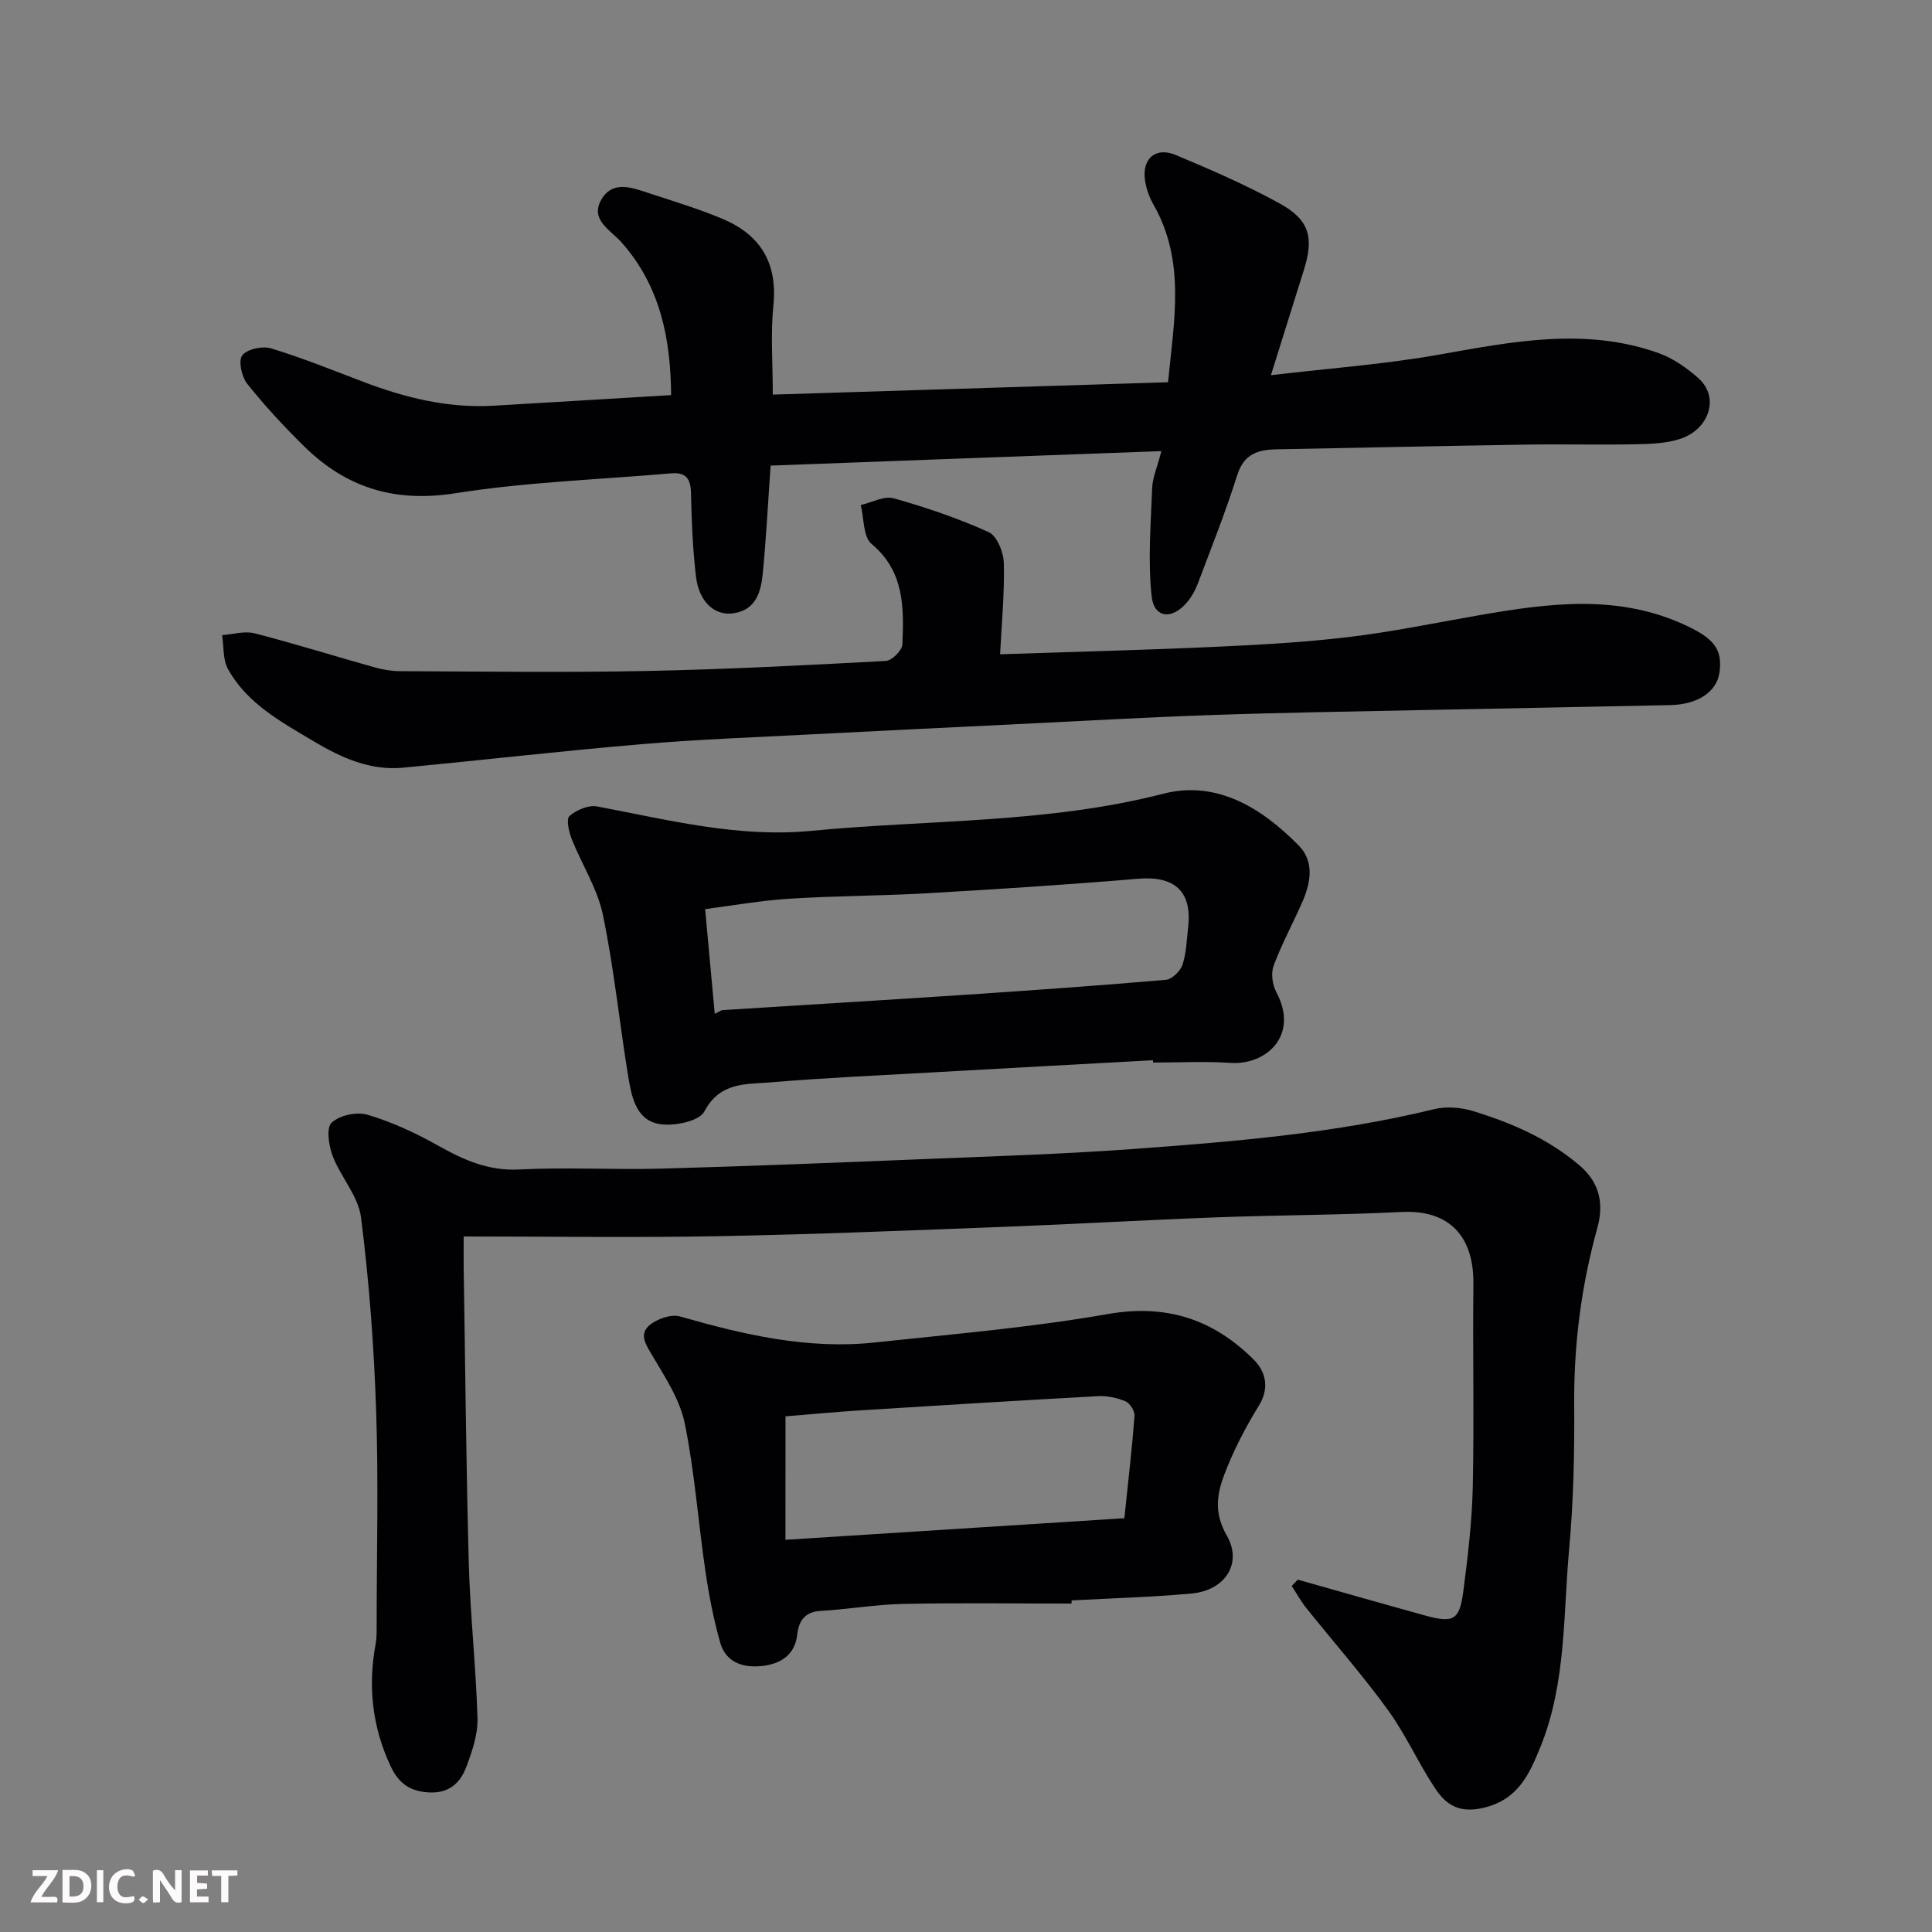
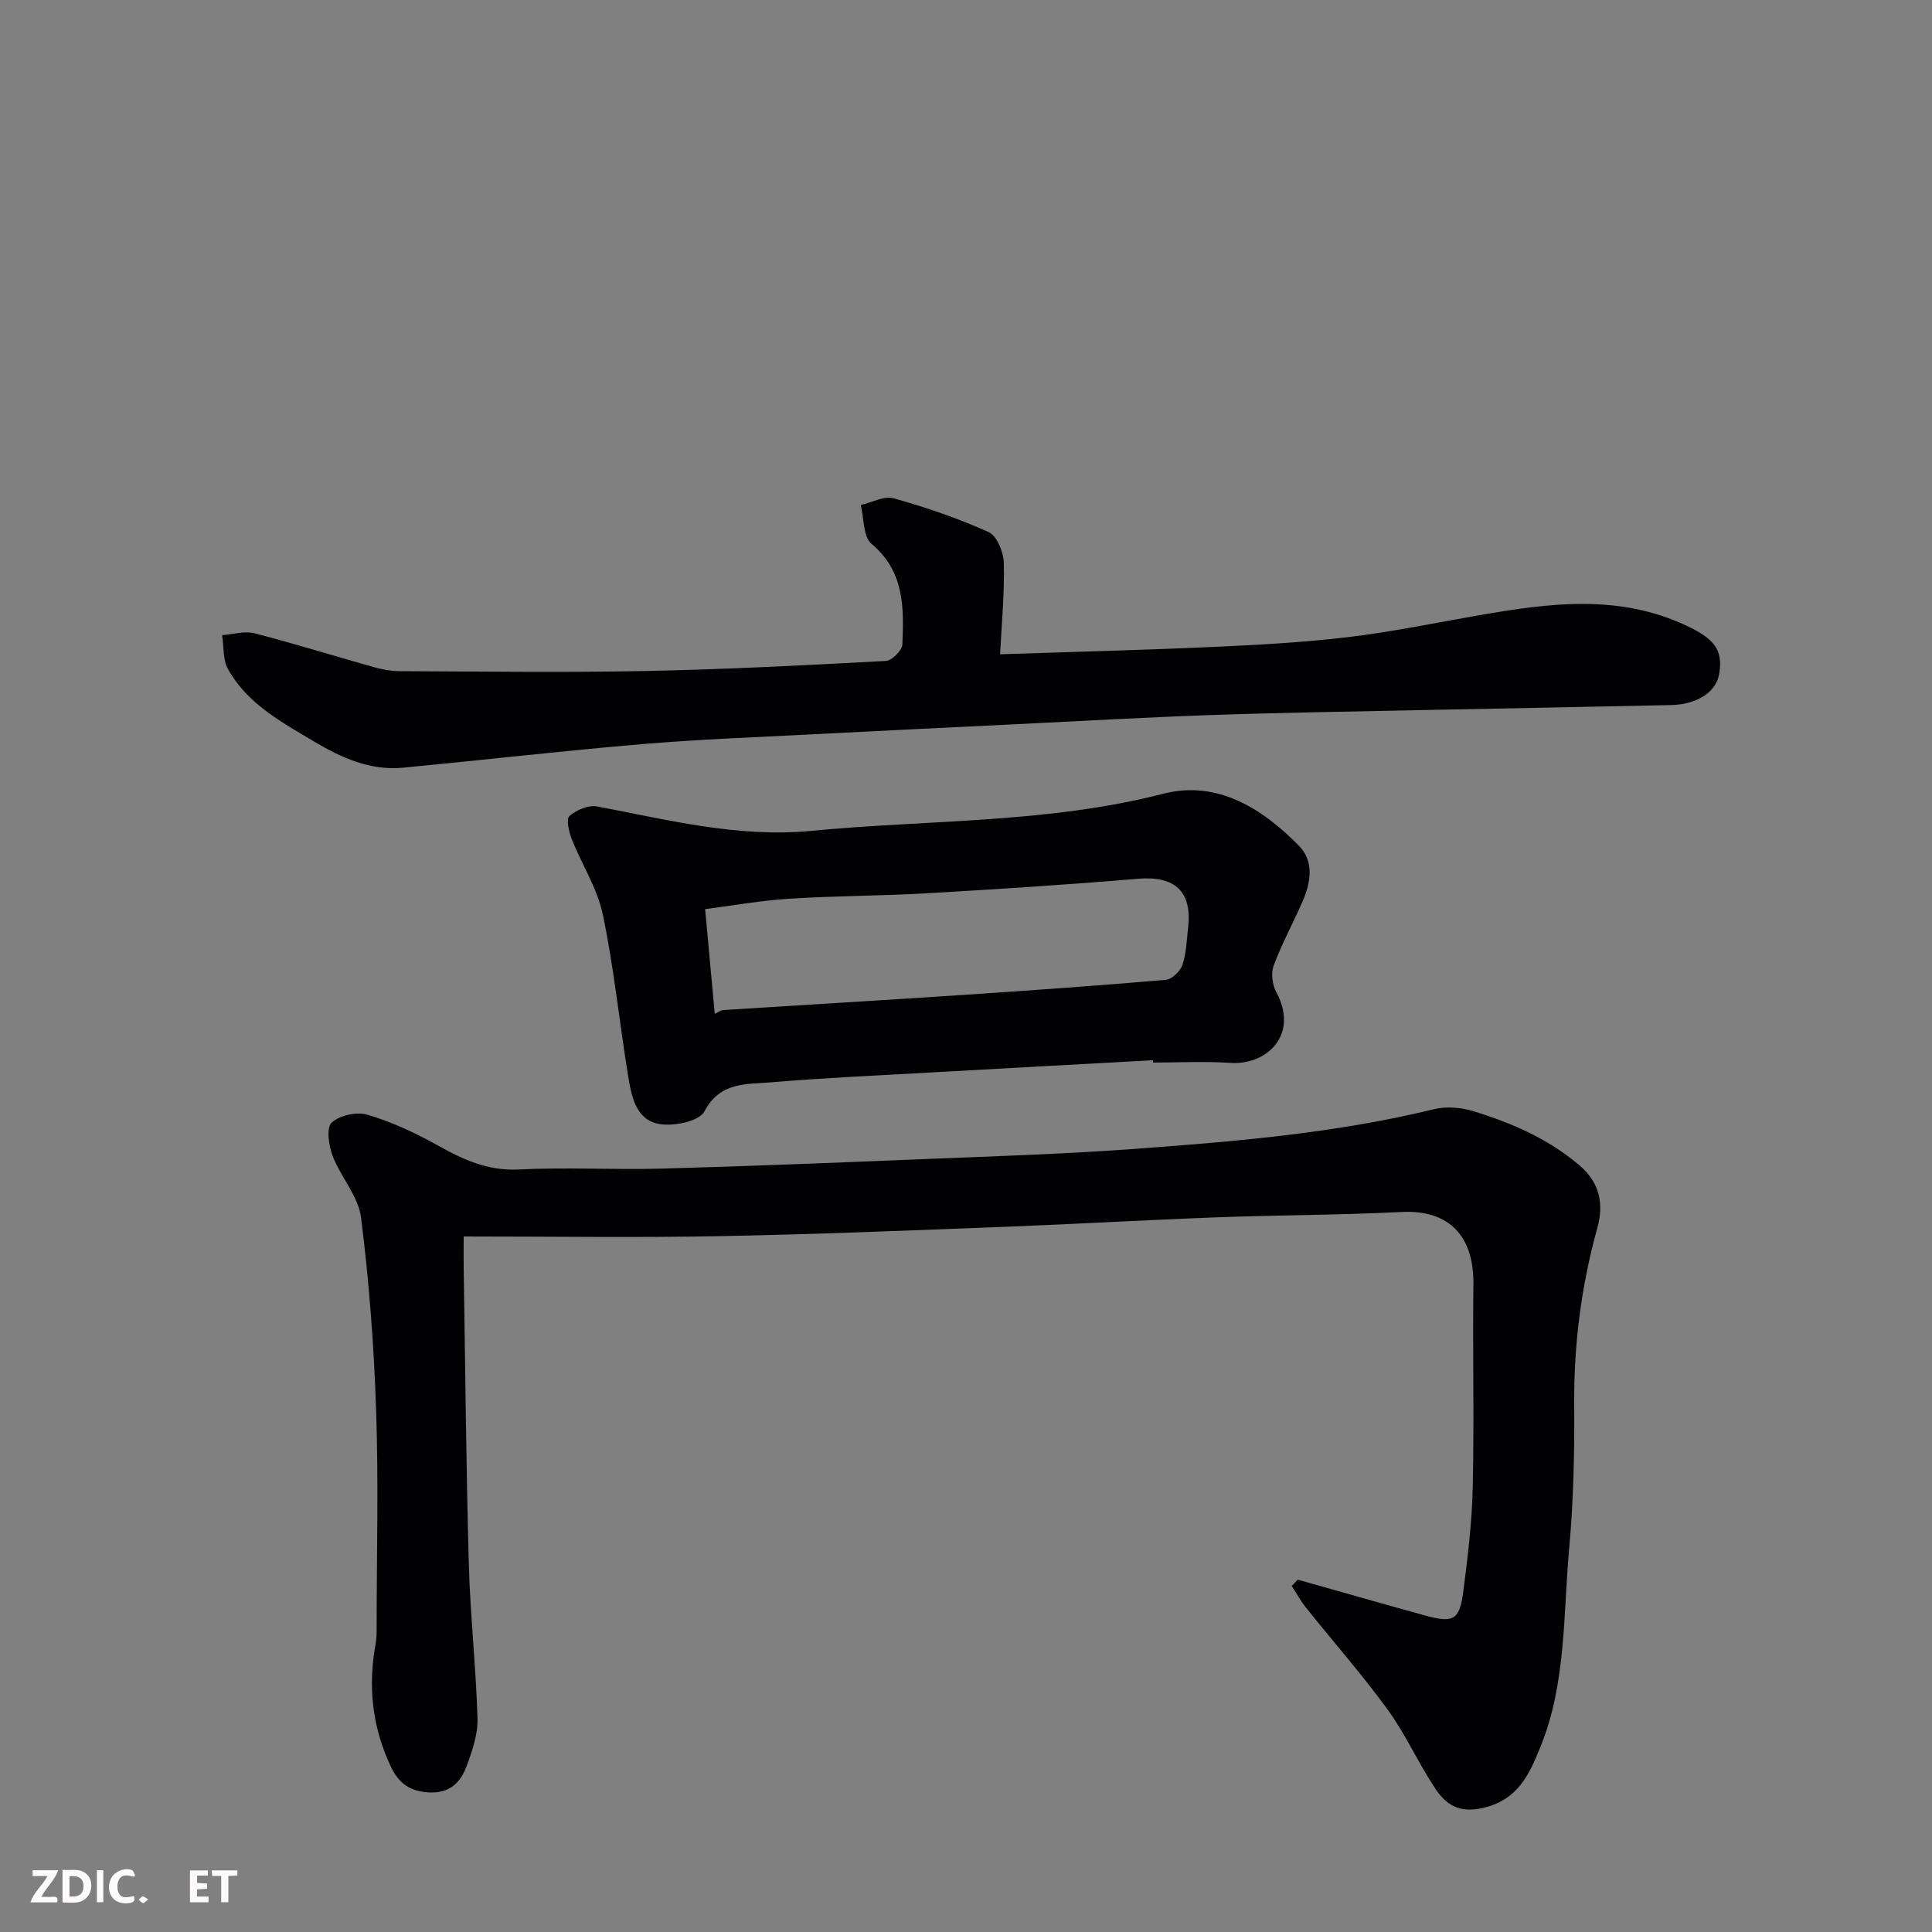
<svg xmlns="http://www.w3.org/2000/svg" enable-background="new 0 0 400 400" viewBox="0 0 400 400">
  <rect x="0" y="0" width="400" height="400" fill="#808080" stroke="none" />
  <path d="m268.69 327.05c8.73 2.46 17.45 4.96 26.2 7.38 6.06 1.67 7.29 1.06 8.08-5.01.93-7.16 1.79-14.37 1.95-21.58.3-13.99-.03-28 .13-41.99.11-9.84-4.92-15.43-14.92-14.92-12.75.64-25.54.63-38.3 1.11-14.54.54-29.07 1.39-43.61 1.95-19.87.76-39.73 1.58-59.61 1.95-17.26.32-34.53.06-52.61.06 0 2.89-.02 4.63 0 6.38.33 20.43.5 40.87 1.06 61.3.29 10.71 1.49 21.4 1.8 32.11.09 3.28-1.09 6.74-2.26 9.89-1.26 3.39-3.53 5.66-7.83 5.42-3.95-.22-6.24-1.93-7.86-5.36-3.84-8.14-4.77-16.57-3.14-25.37.24-1.29.21-2.64.21-3.97.01-14.83.4-29.68-.11-44.49-.45-13.31-1.45-26.64-3.12-39.84-.56-4.42-4.21-8.37-5.88-12.75-.81-2.12-1.35-5.81-.21-6.88 1.63-1.53 5.19-2.31 7.41-1.65 4.94 1.46 9.75 3.67 14.26 6.19 5.38 3.02 10.56 5.48 17.09 5.15 9.81-.5 19.66.09 29.49-.18 18.21-.5 36.41-1.24 54.61-1.98 14.21-.58 28.43-1.02 42.6-2.05 21.07-1.53 42.13-3.24 62.77-8.27 2.53-.62 5.57-.38 8.09.39 7.96 2.44 15.49 5.67 22.04 11.24 4.48 3.81 4.95 8.39 3.69 12.95-3.32 11.98-4.87 24.06-4.79 36.48.07 9.93-.13 19.91-1.03 29.79-1.26 13.81-.6 27.98-5.96 41.18-2.27 5.58-4.56 10.89-11.78 12.61-5.01 1.19-7.75-.62-9.99-3.98-3.52-5.28-6.12-11.2-9.84-16.32-5.29-7.28-11.27-14.07-16.9-21.11-1.12-1.4-1.99-3.01-2.98-4.52.41-.42.83-.87 1.25-1.31z" fill="#010103" />
-   <path d="m159.55 96.4c-.59 8.34-.94 15.26-1.61 22.15-.37 3.81-1.29 7.66-6 8.41-3.97.63-7.23-2.33-7.85-7.63-.67-5.72-.91-11.5-1.03-17.26-.06-3.01-1.1-4.34-4.12-4.07-14.9 1.3-29.93 1.79-44.66 4.12-12.5 1.98-22.55-1.11-31.26-9.66-4.17-4.1-8.18-8.41-11.82-12.98-1.16-1.45-1.89-4.76-1.05-5.89.97-1.31 4.18-2.01 5.95-1.47 6.5 1.98 12.83 4.54 19.19 6.96 8.65 3.29 17.5 5.46 26.84 4.92 12.03-.69 24.05-1.44 36.82-2.2-.1-11.66-2.22-22.52-10.26-31.61-2.3-2.6-6.68-4.7-4.12-8.98 2.35-3.93 6.39-2.33 9.84-1.2 5.09 1.67 10.24 3.23 15.17 5.3 7.86 3.3 11.44 9.13 10.54 17.96-.6 5.95-.12 12.01-.12 18.43 27.28-.85 54.3-1.7 81.83-2.56 1.23-12.71 3.69-25.06-3.03-36.81-.87-1.52-1.49-3.3-1.74-5.03-.64-4.47 2.21-6.96 6.37-5.21 7.31 3.07 14.63 6.23 21.56 10.06 6.16 3.41 7.06 7.07 4.97 13.72-2.19 6.95-4.36 13.91-6.83 21.81 12.01-1.42 23.5-2.25 34.77-4.25 15.25-2.71 30.38-5.74 45.56-.3 2.97 1.07 5.79 3.05 8.18 5.17 4.45 3.96 2.24 10.61-3.82 12.58-2.9.94-6.14 1.04-9.24 1.1-7.5.15-15-.05-22.49.07-17.27.27-34.53.65-51.8.98-3.83.07-6.75.95-8.13 5.32-2.39 7.59-5.35 15-8.16 22.46-.51 1.36-1.25 2.7-2.17 3.81-3.12 3.77-6.91 3.41-7.4-1.2-.79-7.38-.16-14.93.11-22.39.07-2.05.99-4.08 1.91-7.63-27.43 1-54.21 2-80.9 3z" fill="#010103" />
  <path d="m207.06 135.46c15-.5 29.52-.86 44.02-1.52 9.38-.42 18.78-.93 28.1-2.04 9.06-1.08 18.03-2.95 27.03-4.52 14.47-2.51 28.88-4.46 42.93 2.15 5.73 2.69 7.57 4.95 6.84 9.8-.58 3.89-4.45 6.52-10.1 6.65-16.93.37-33.86.67-50.8 1.02-14.77.31-29.54.53-44.3 1.04-13.87.48-27.74 1.29-41.6 1.96-13.53.66-27.07 1.3-40.6 2.01-11.87.62-23.76 1.05-35.6 2.05-16.52 1.4-32.99 3.3-49.5 4.88-6.82.65-12.77-2.03-18.46-5.42-6.76-4.03-13.83-7.81-17.82-15-1.09-1.96-.84-4.66-1.21-7.02 2.25-.16 4.64-.91 6.71-.38 8.33 2.14 16.55 4.72 24.83 7.04 1.71.48 3.53.79 5.3.8 17 .06 34 .3 50.99-.04 16.54-.33 33.07-1.19 49.6-2.08 1.25-.07 3.36-2.19 3.41-3.42.31-7.59.45-15.09-6.38-20.81-1.76-1.47-1.55-5.3-2.24-8.05 2.29-.52 4.83-1.95 6.82-1.39 6.7 1.88 13.34 4.14 19.67 7 1.71.77 3.08 4.17 3.13 6.4.16 6.24-.45 12.49-.77 18.89z" fill="#010103" />
  <path d="m238.7 219.51c-15.19.83-30.37 1.65-45.56 2.51-11.2.63-22.41 1.13-33.59 2.07-5.05.43-10.47-.15-13.72 6.03-1.07 2.04-6.35 3.12-9.35 2.59-4.86-.84-5.75-5.79-6.44-9.99-1.81-11.12-2.93-22.36-5.23-33.37-1.14-5.43-4.37-10.4-6.45-15.66-.59-1.49-1.17-4.12-.46-4.74 1.44-1.25 3.92-2.32 5.7-1.99 14.68 2.77 29.19 6.52 44.38 5.06 24.31-2.34 48.88-1.52 72.88-7.69 11.07-2.84 20.41 2.97 28.05 10.75 3.21 3.27 2.49 7.61.77 11.56-1.95 4.46-4.3 8.75-5.99 13.3-.58 1.57-.26 3.96.56 5.49 4.74 8.8-1.94 15.14-9.53 14.63-5.31-.36-10.66-.07-15.99-.07-.01-.15-.02-.32-.03-.48zm-90.72-9.61c1.03-.5 1.32-.75 1.63-.77 16.63-1.06 33.26-2.04 49.89-3.15 13.97-.93 27.93-1.91 41.88-3.12 1.27-.11 3-1.8 3.44-3.11.81-2.44.87-5.14 1.17-7.75.85-7.5-2.82-10.71-10.41-10.06-14.61 1.23-29.24 2.17-43.88 3.01-9.42.54-18.87.52-28.29 1.12-5.8.36-11.56 1.4-17.42 2.15.67 7.43 1.3 14.25 1.99 21.68z" fill="#010103" />
-   <path d="m221.85 332c-11.6 0-23.21-.17-34.8.07-5.73.12-11.45 1.12-17.18 1.45-3.28.19-4.5 2.14-4.8 4.85-.47 4.24-3.39 6.03-6.92 6.51-3.88.53-7.79-.42-9.04-4.79-1.37-4.83-2.33-9.8-3.06-14.78-1.5-10.2-2.22-20.53-4.28-30.61-1-4.9-4.02-9.48-6.63-13.91-1.34-2.27-2.94-4.48-.7-6.39 1.56-1.34 4.52-2.37 6.36-1.84 13.19 3.78 26.45 6.87 40.27 5.39 16.13-1.73 32.34-3.09 48.29-5.89 12.2-2.14 21.93 1.14 30.25 9.48 2.36 2.36 3.33 5.74 1.04 9.46-2.79 4.52-5.27 9.31-7.16 14.27-1.54 4.05-2.2 7.95.51 12.66 3.28 5.69-.28 11.36-7.36 12-8.23.74-16.51.97-24.77 1.42 0 .22-.01.43-.02.65zm-59.23-13.2c23.99-1.53 46.97-2.99 70.17-4.47.78-7.55 1.58-14.35 2.1-21.17.08-1-.93-2.63-1.85-3.02-1.74-.74-3.8-1.18-5.68-1.08-16.47.9-32.94 1.91-49.4 2.95-5.23.33-10.46.84-15.33 1.23-.01 8.22-.01 16.11-.01 25.56z" fill="#010103" />
  <g fill="#fcfafa">
-     <path d="m37.59 393.81c-.92.31-1.52.05-2-.78-.7-1.2-1.52-2.34-2.47-3.78v4.59c-.55.03-.95.05-1.41.07-.03-.37-.06-.64-.06-.91 0-1.91 0-3.81 0-5.7 1.13-.41 1.77-.03 2.29.91.62 1.11 1.38 2.14 2.31 3.19v-4.2h1.35v6.61z" />
    <path d="m12.94 393.88v-6.75c1.9.19 3.93-.54 5.37 1.29.8 1.01.78 2.88.03 3.97-1.37 1.97-3.4 1.51-5.4 1.49m1.45-1.22c2.04.12 2.92-.58 2.89-2.21-.03-1.51-.98-2.19-2.89-2z" />
    <path d="m11.81 393.87h-5.49c.68-2.18 2.47-3.48 3.51-5.45h-3.08v-1.21h5.29c-.71 2.13-2.44 3.48-3.47 5.51.86 0 1.63.04 2.39-.01.79-.05 1.14.21.85 1.16" />
    <path d="m39.33 393.86v-6.61h3.7v1.07h-2.22v1.52c.68.04 1.34.09 2.07.13v1.07c-.72.05-1.38.09-2.1.14v1.48h2.4v1.19h-3.84z" />
    <path d="m27.71 388.56c-1.15-.3-2.46-.61-3.1.64-.37.73-.41 1.93-.06 2.67.63 1.35 1.99.93 3.17.68.35.94-.01 1.32-.93 1.46-1.62.25-3.05-.27-3.76-1.48-.73-1.24-.6-3.03.31-4.17.88-1.11 2.71-1.7 4-1.16.32.13.44.74.65 1.12-.1.08-.19.16-.28.24" />
    <path d="m49.15 387.24v1.07c-.59.02-1.17.05-1.87.08v5.44h-1.48v-5.44h-1.85c-.05-.4-.08-.73-.13-1.15z" />
    <path d="m20.06 387.21h1.33v6.62h-1.33z" />
    <path d="m30.68 393.25c-.49.38-.8.79-1.05.76-.32-.05-.6-.45-.9-.7.26-.24.51-.64.8-.67.29-.04.62.3 1.15.61" />
  </g>
</svg>